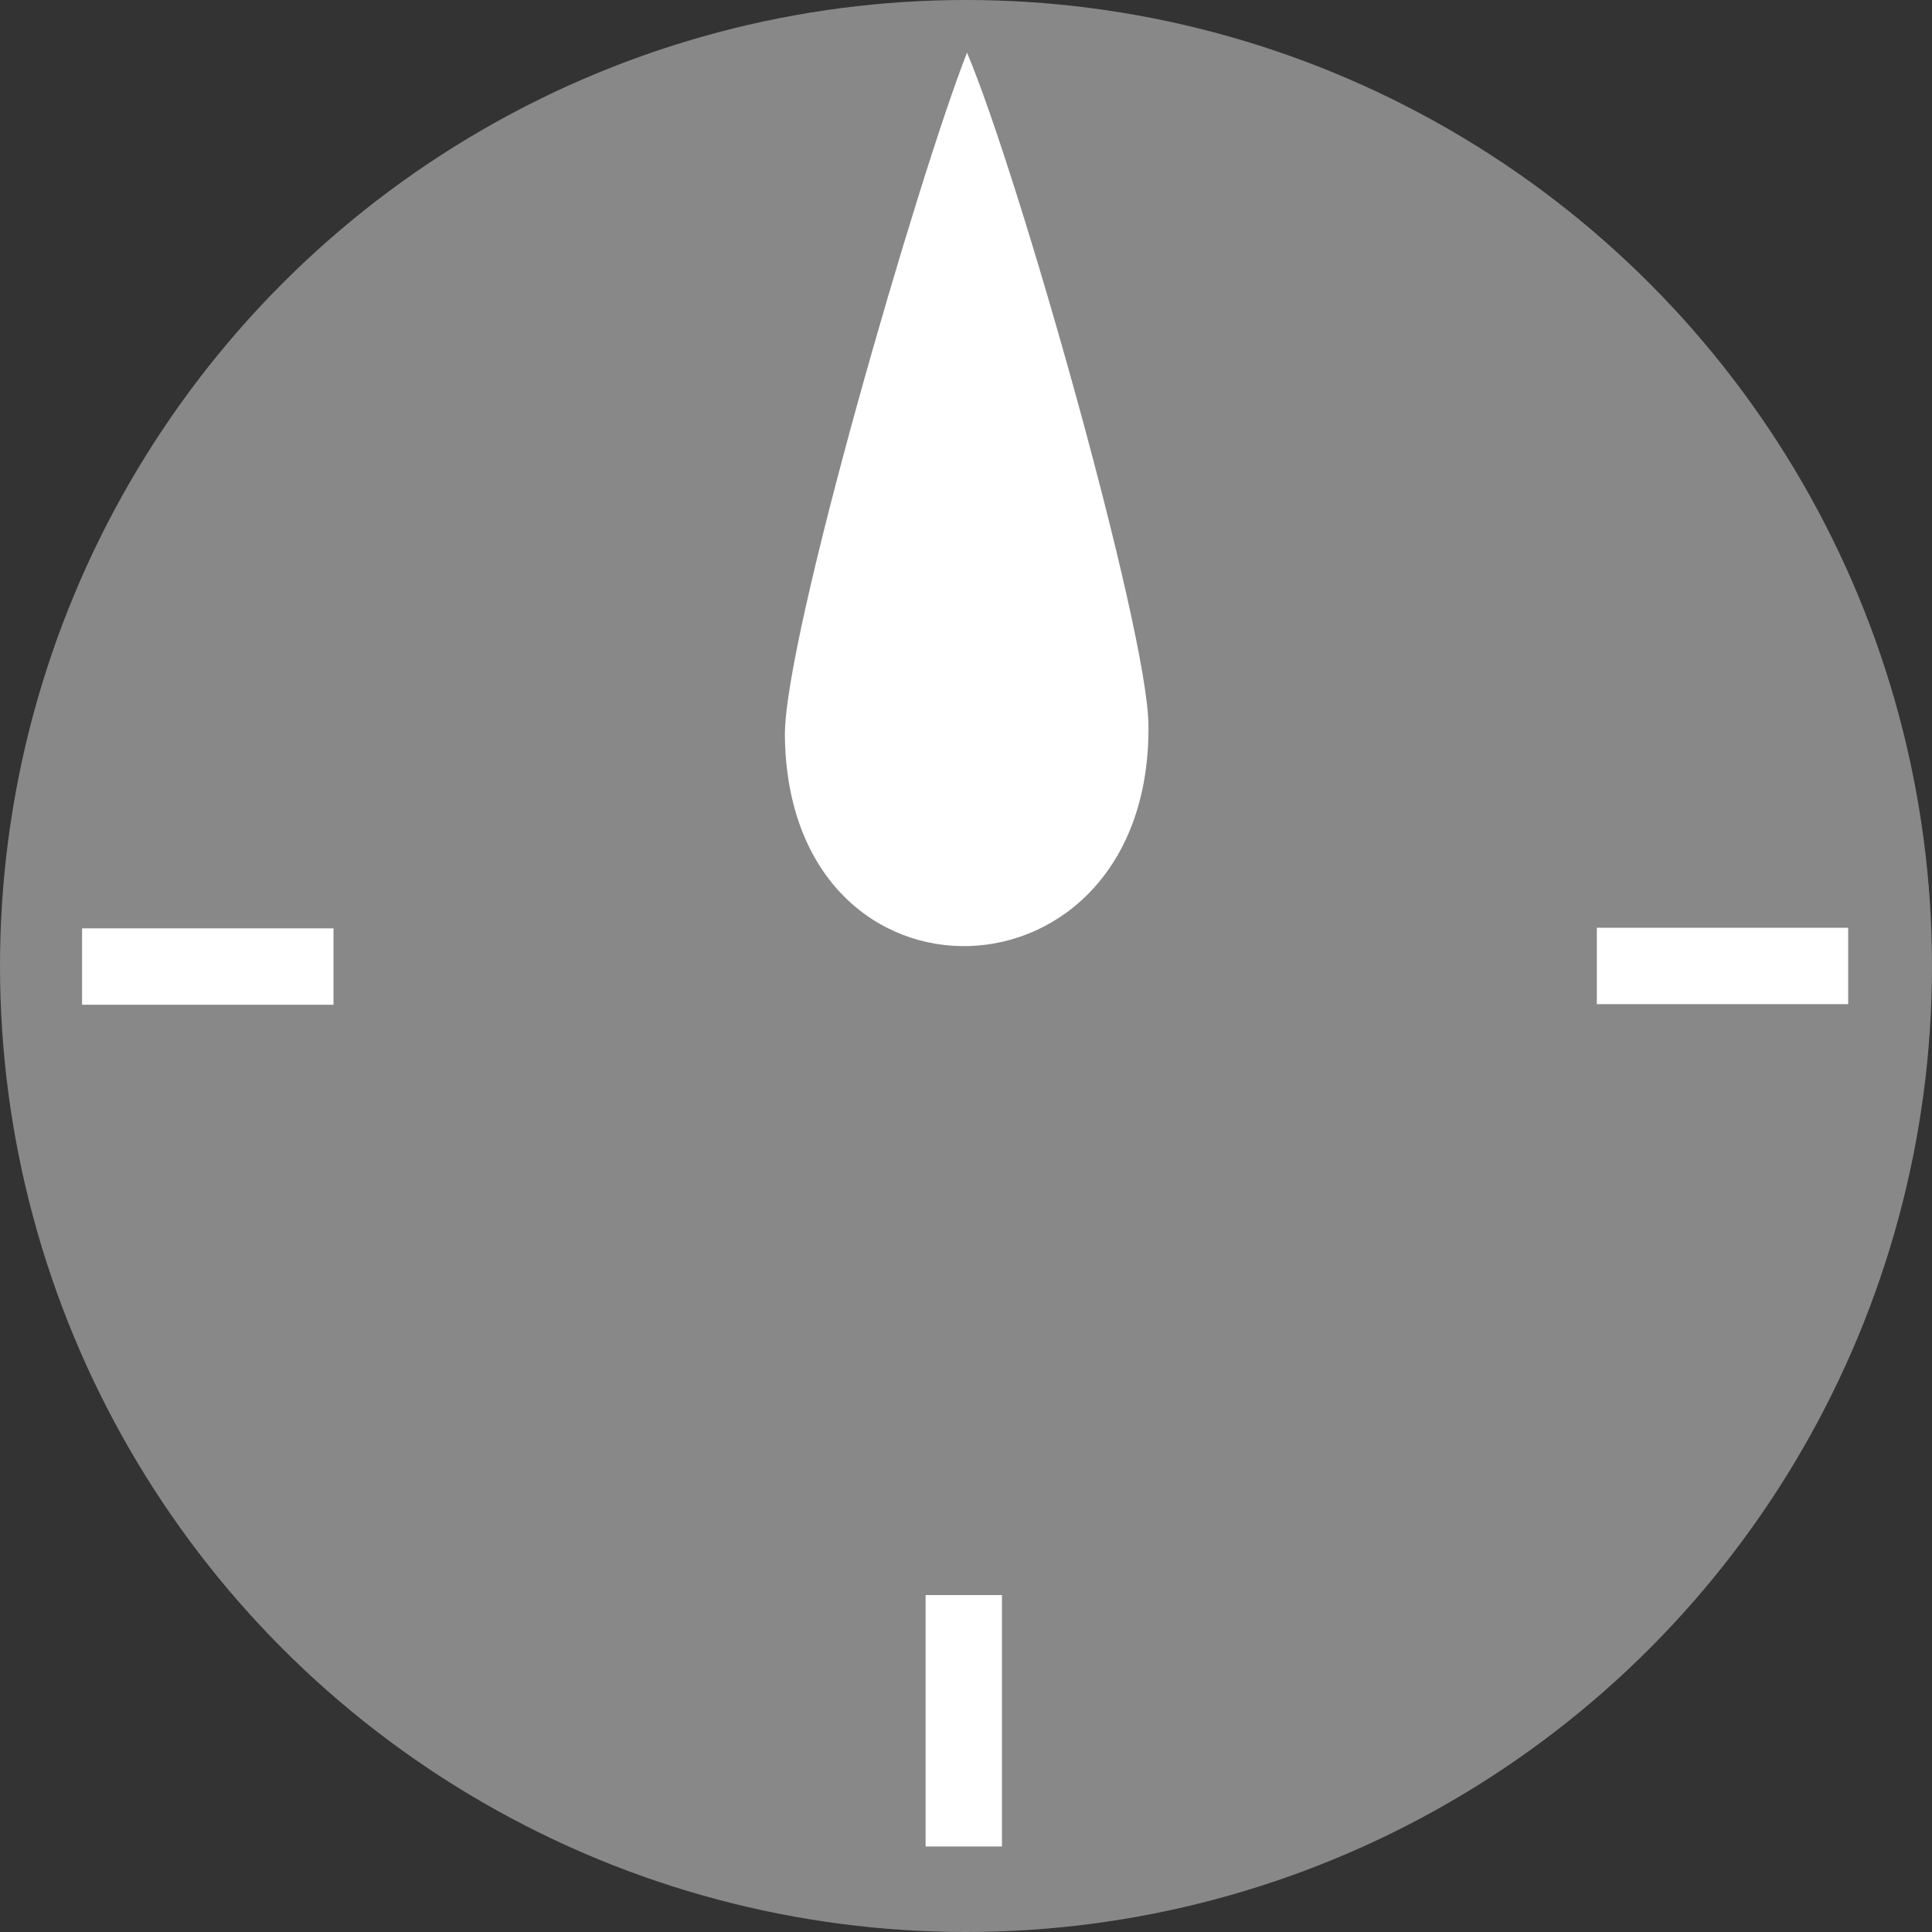
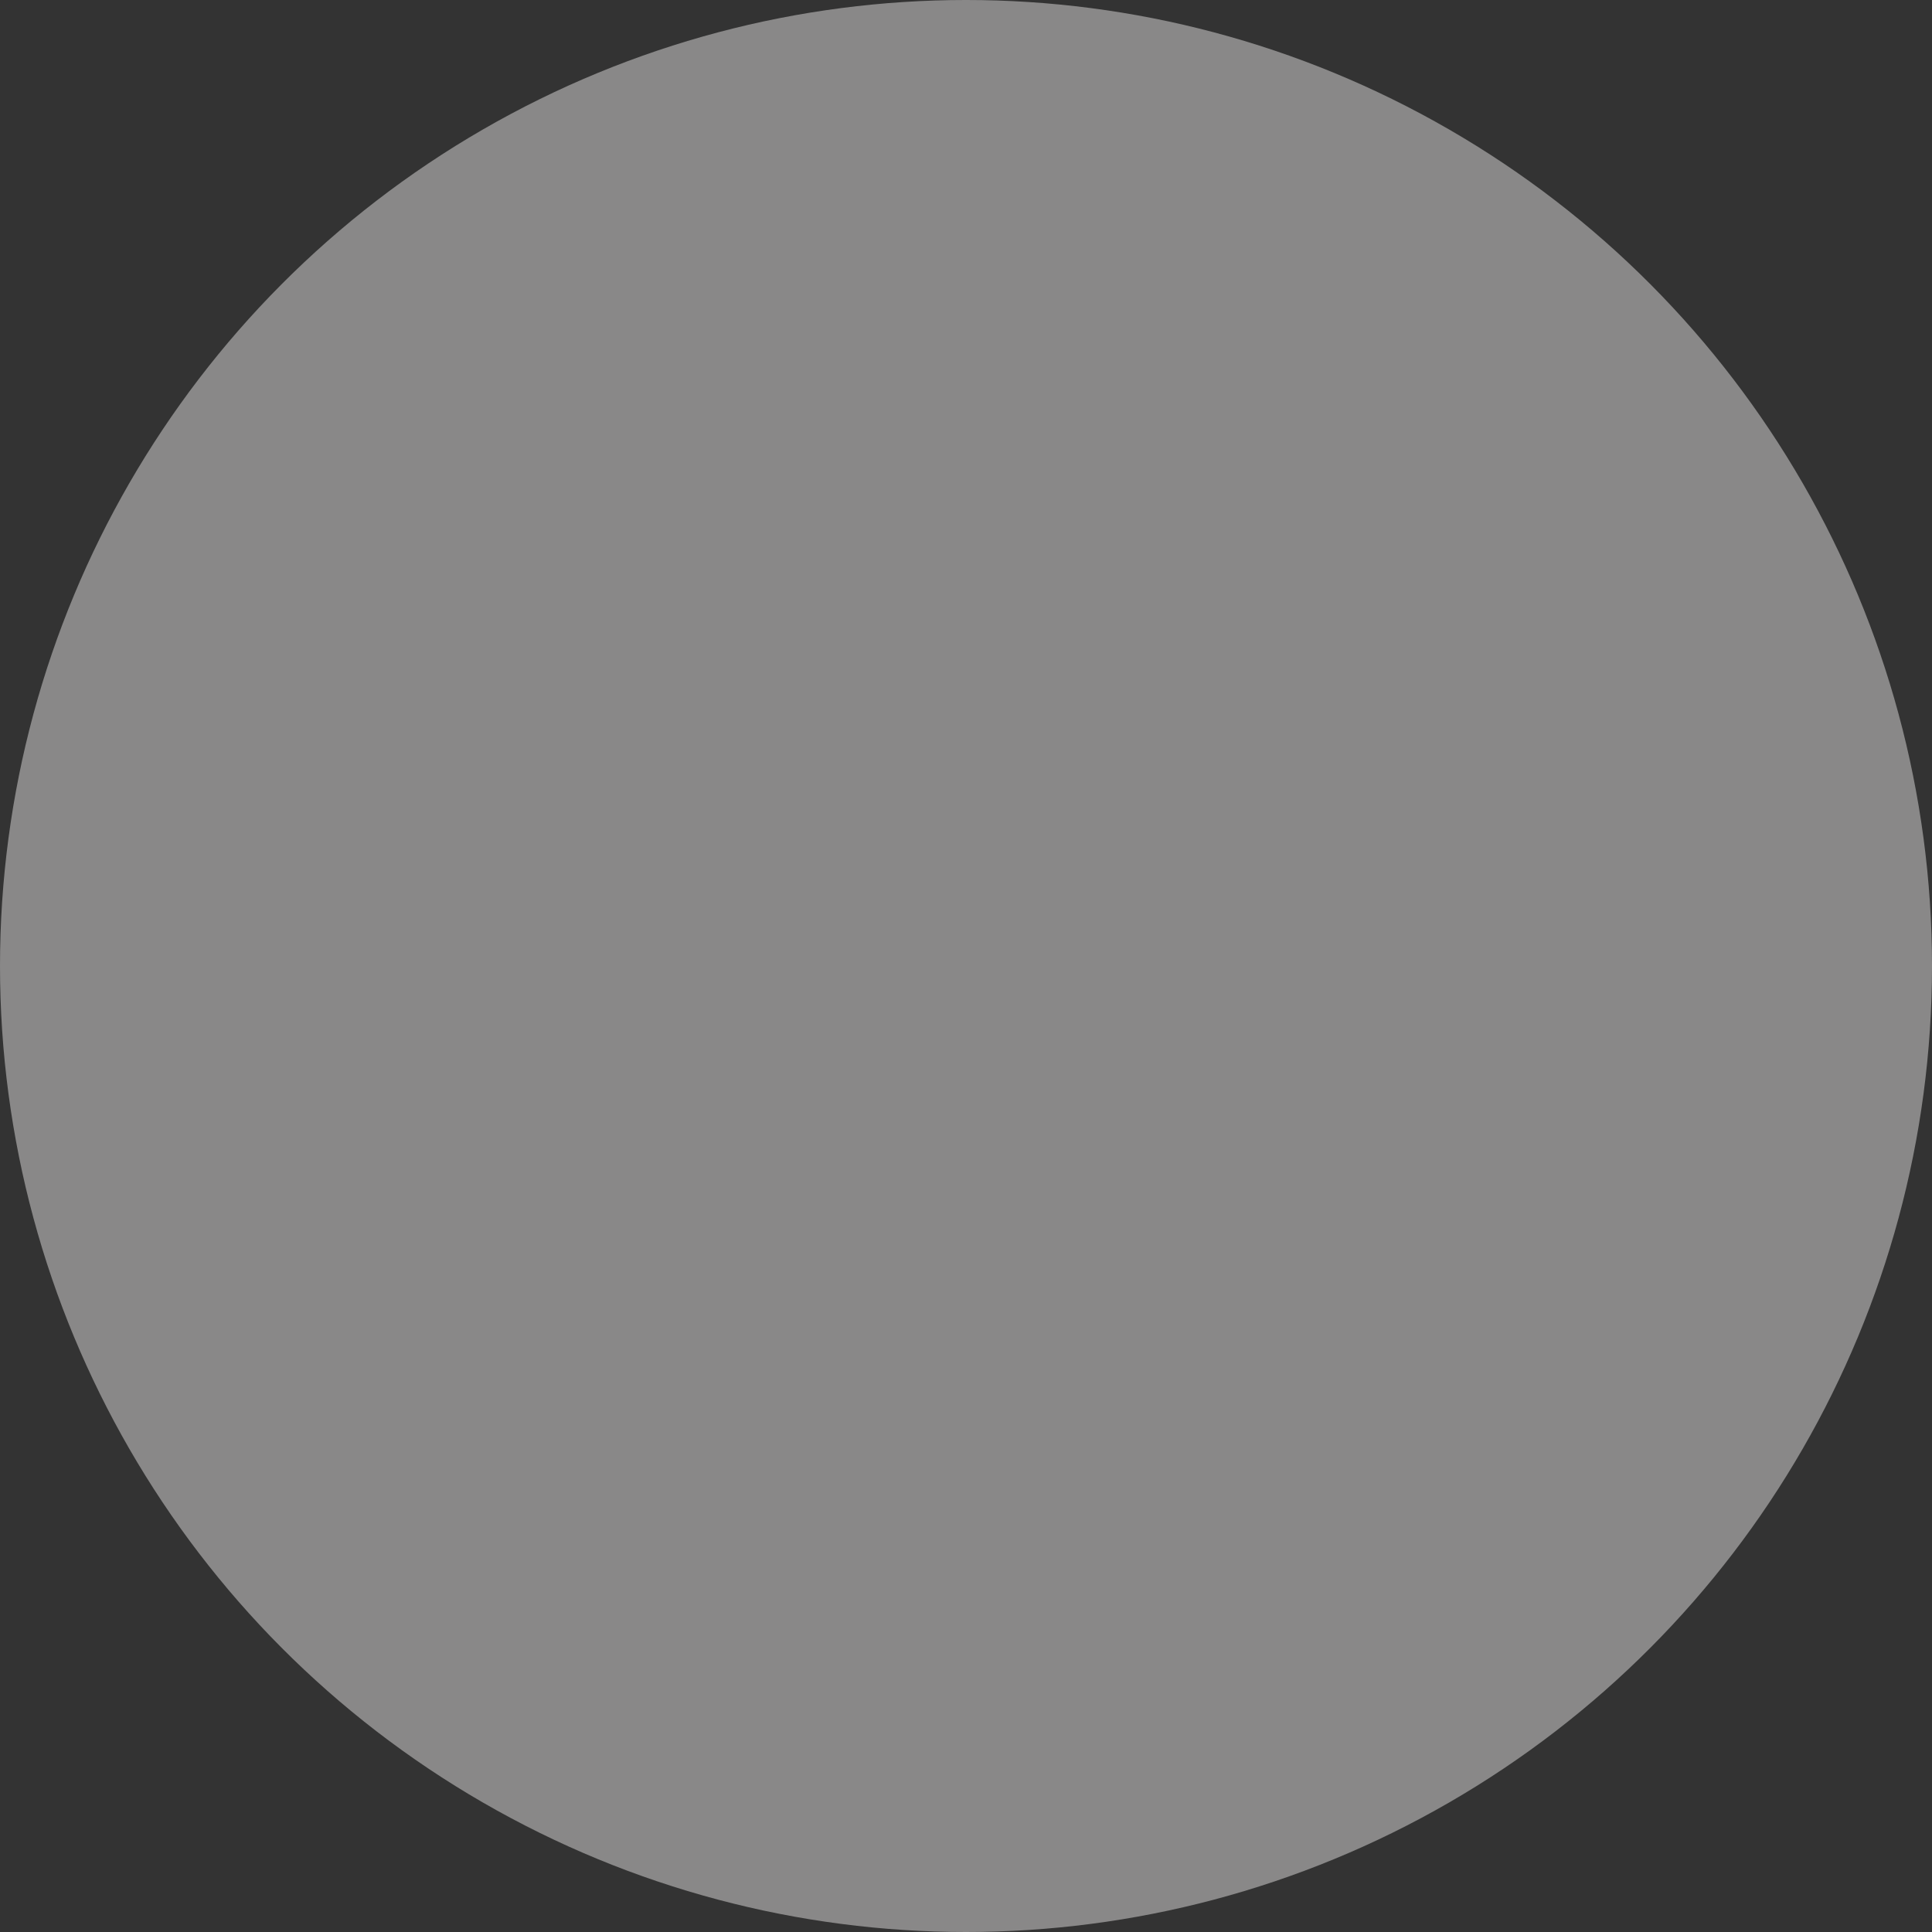
<svg xmlns="http://www.w3.org/2000/svg" version="1.1" id="Layer_1" x="0px" y="0px" width="23px" height="23px" viewBox="0 0 23 23" enable-background="new 0 0 23 23" xml:space="preserve">
  <rect x="0" y="0" width="23" height="23" fill="#333333" stroke="none" />
  <circle fill="#898888" cx="11.5" cy="11.5" r="11.5" />
-   <rect x="0.977" y="11.052" fill="#FFFFFF" width="2.993" height="0.909" />
-   <rect x="19.01" y="11.045" fill="#FFFFFF" width="2.992" height="0.909" />
-   <rect x="11.019" y="18.989" fill="#FFFFFF" width="0.909" height="2.993" />
-   <path fill="#FFFFFF" d="M9.344,8.766c0.045,3.421,4.371,3.283,4.328-0.141c-0.016-1.153-1.55-6.561-2.16-7.998  C10.94,2.08,9.326,7.613,9.344,8.766z" />
</svg>